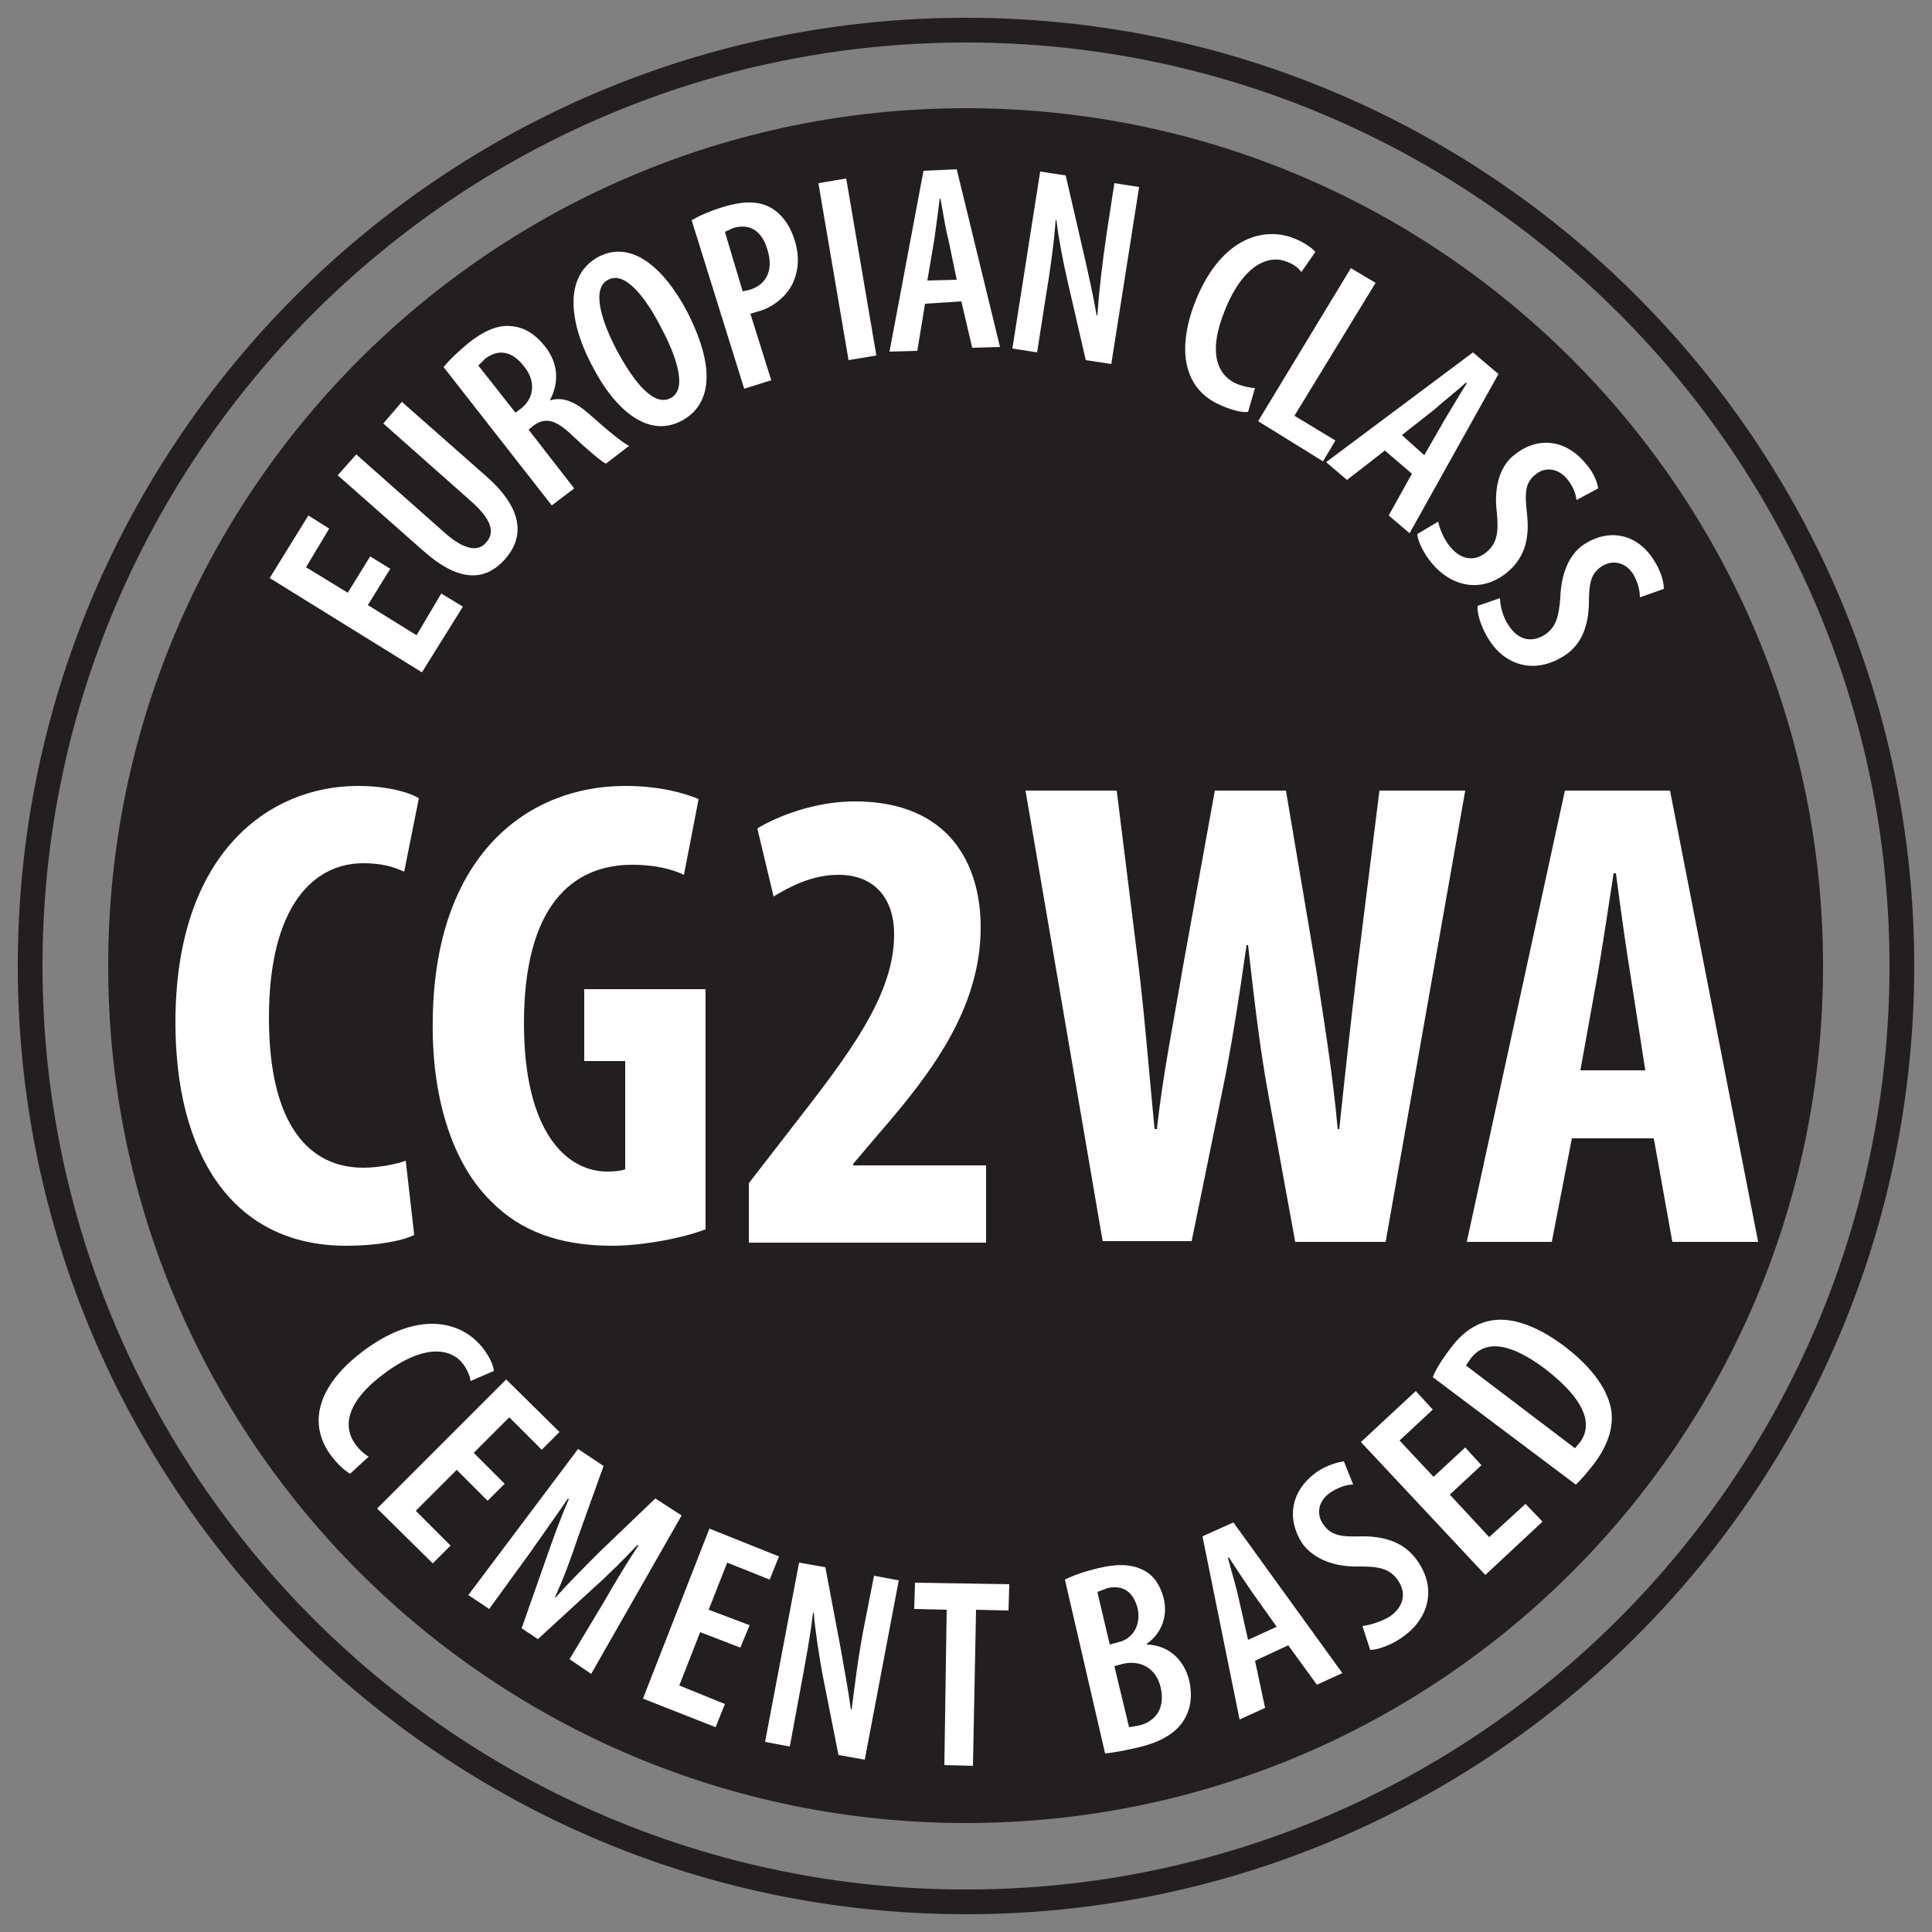
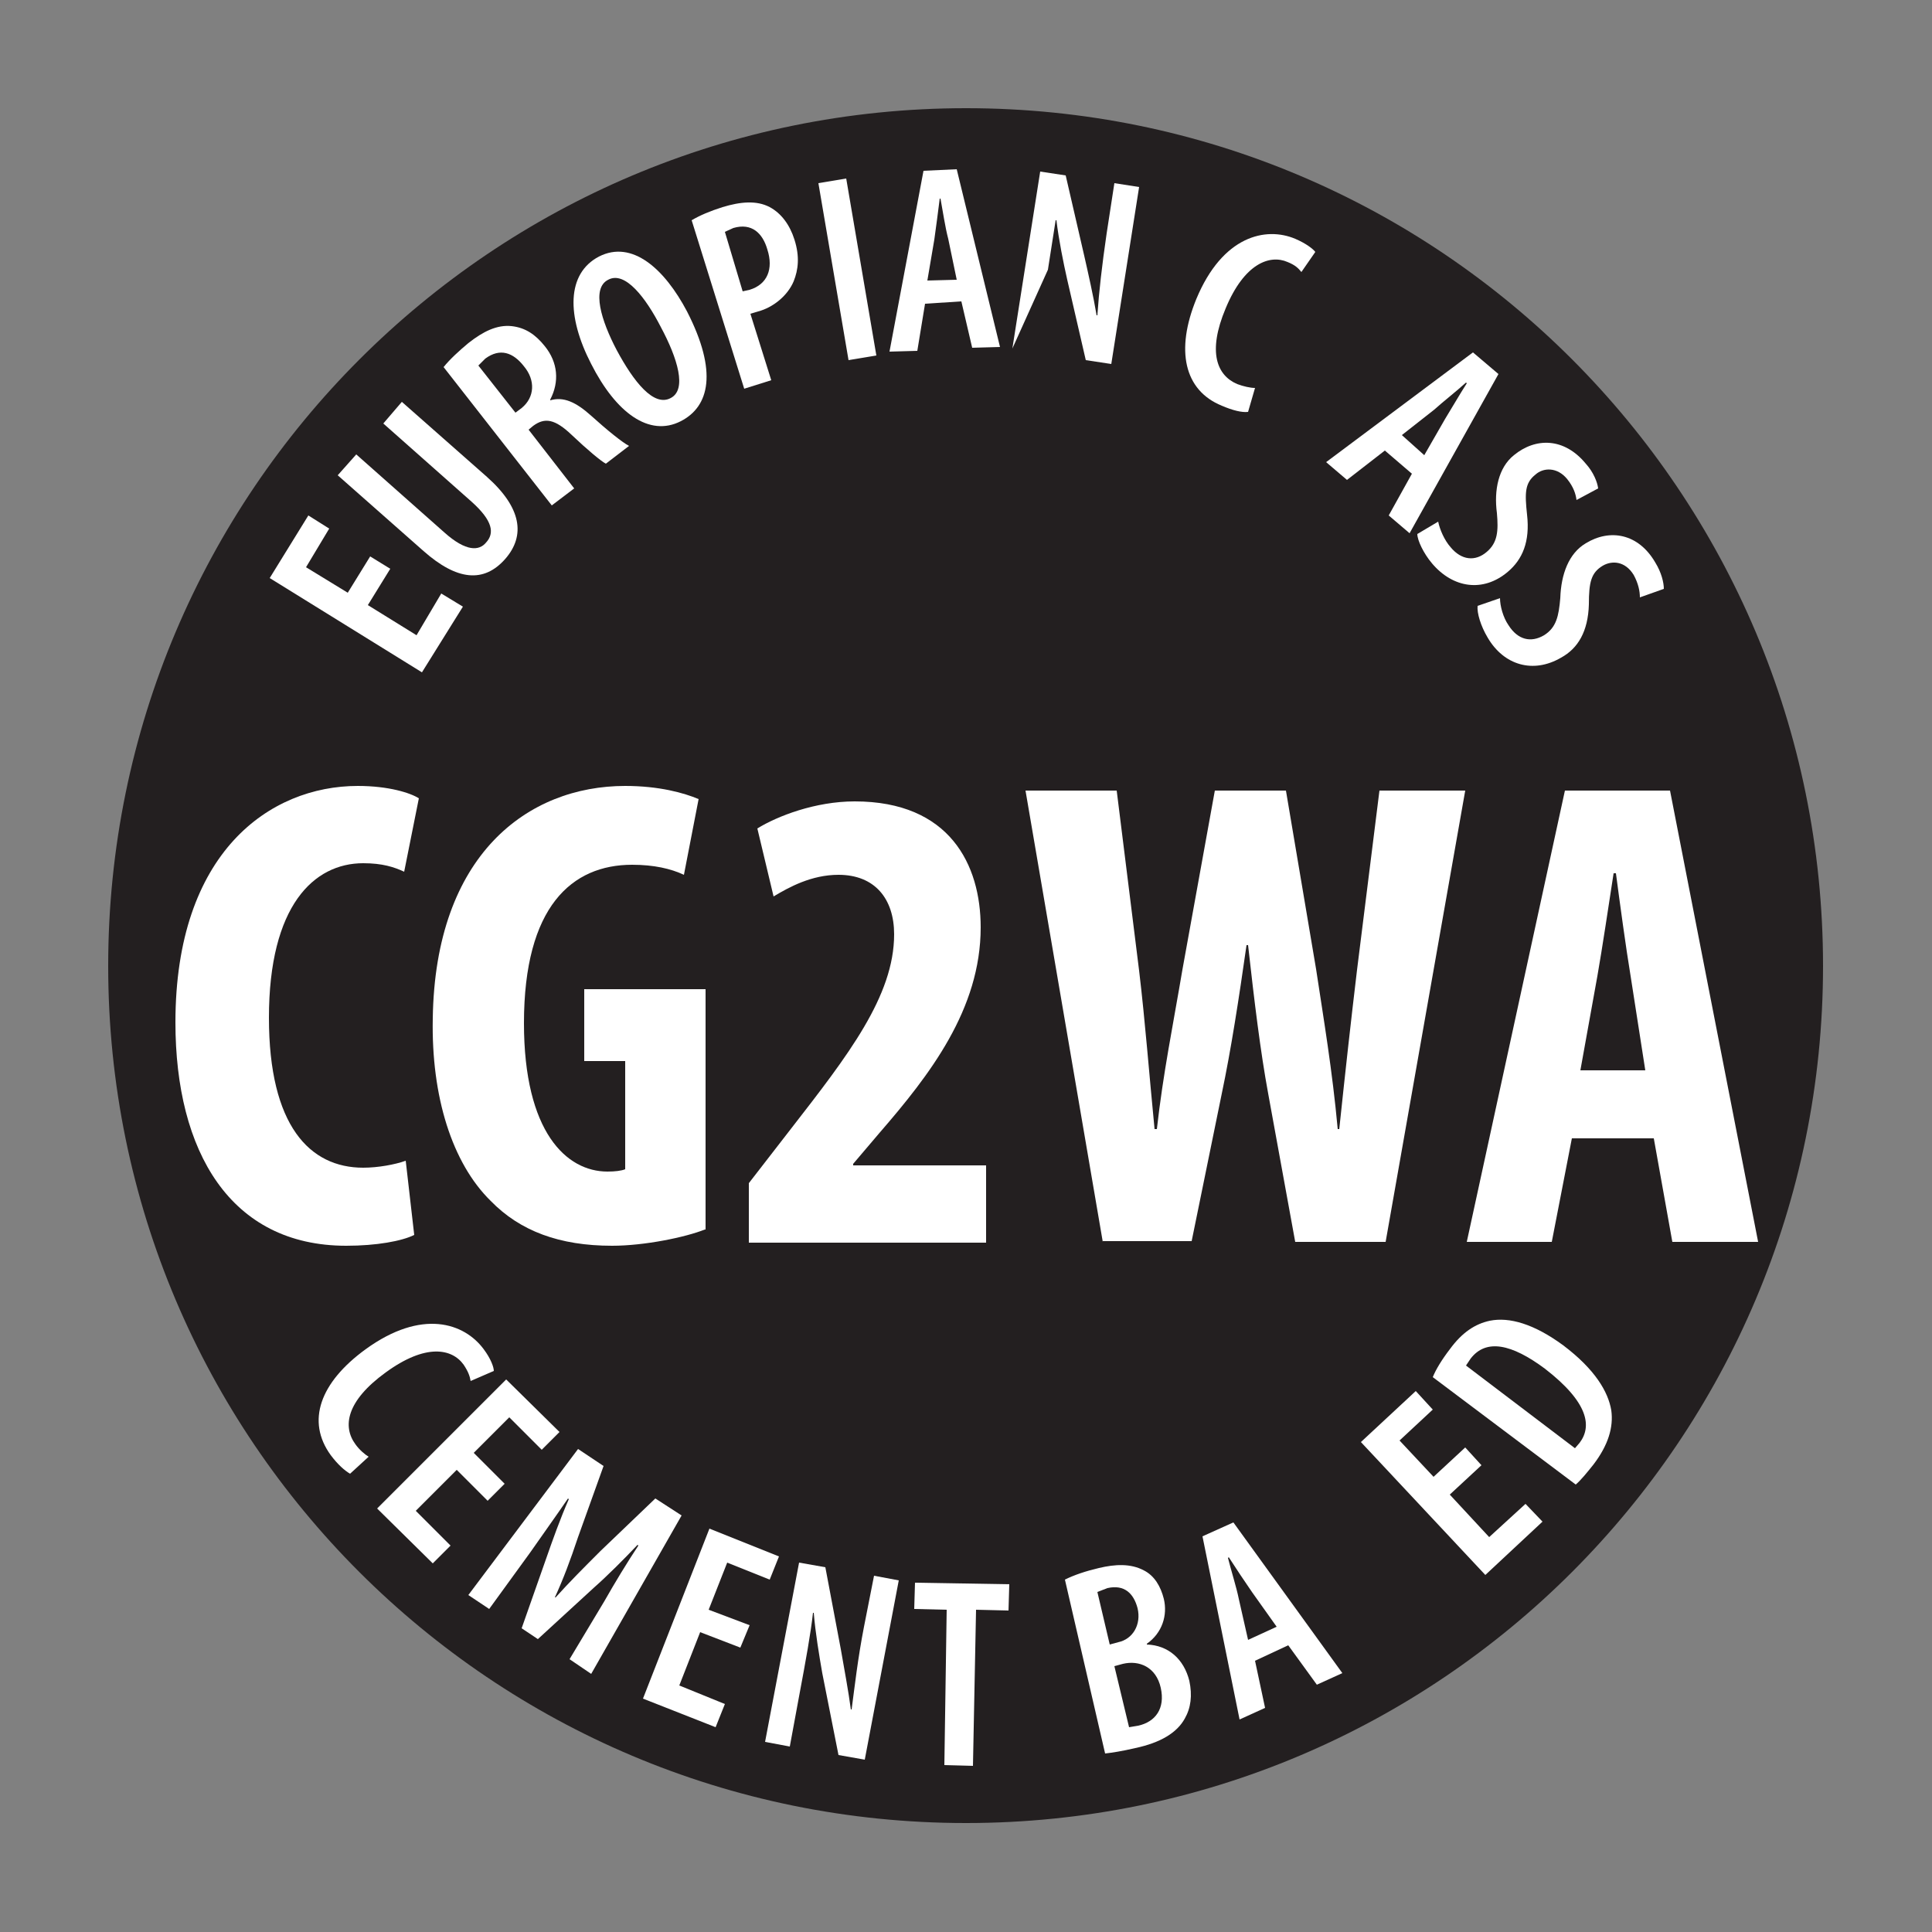
<svg xmlns="http://www.w3.org/2000/svg" version="1.1" id="Layer_1" x="0px" y="0px" viewBox="0 0 250 250" style="enable-background:new 0 0 250 250;" xml:space="preserve">
  <rect x="0" y="0" width="250" height="250" fill="#808080" stroke="none" />
  <style type="text/css"> .st0{fill:#231F20;} .st1{fill:#FFFFFF;} </style>
  <g>
    <path class="st0" d="M125,14C63.7,14,14,63.7,14,125c0,61.3,49.7,110.9,111,110.9c61.3,0,110.9-49.7,110.9-110.9 C235.9,63.7,186.3,14,125,14" />
    <path class="st1" d="M53.6,159.8c-1.6,0.8-4.9,1.4-8.8,1.4c-15,0-22.1-12.2-22.1-28.9c0-22,12.2-30.6,23.6-30.6 c4,0,6.8,0.9,7.9,1.6l-1.9,9.5c-1.3-0.6-2.8-1.1-5.3-1.1c-6.4,0-12.2,5.5-12.2,20c0,14,5.3,19.4,12.2,19.4c1.9,0,4.1-0.4,5.5-0.9 L53.6,159.8z" />
    <path class="st1" d="M91.2,159.1c-2.5,1-7.8,2.1-12,2.1c-6.8,0-11.9-1.9-15.7-5.8c-5-4.9-7.7-13.5-7.5-23.6 c0.3-21.2,12.3-30.1,24.9-30.1c4.4,0,7.6,0.9,9.5,1.7l-1.9,9.8c-1.7-0.8-3.9-1.3-6.7-1.3c-7.8,0-14,5.4-14,20.5 c0,14.1,5.5,19.2,10.8,19.2c1,0,1.8-0.1,2.3-0.3v-14h-5.3v-9.3h15.7V159.1z" />
    <path class="st1" d="M96.9,160.7v-7.6l5.5-7.1c7.3-9.4,13.3-17.1,13.3-25.1c0-4.6-2.5-7.7-7.2-7.7c-3.5,0-6.4,1.6-8.4,2.8l-2.1-8.8 c2.6-1.6,7.5-3.5,12.6-3.5c12.3,0,16.3,8.2,16.3,16.3c0,10.6-6.6,19.1-13.1,26.6l-3.4,4v0.2h17.2v10H96.9z" />
    <path class="st1" d="M142.7,160.7l-10-58.4h11.8l2.9,23.3c0.8,6.7,1.3,13.4,2,20.5h0.3c0.8-7.2,2.1-13.5,3.3-20.6l4.2-23.2h9.2 l3.9,23.1c1,6.6,2.1,13.1,2.8,20.7h0.2c0.8-7.6,1.5-13.9,2.3-20.6l2.9-23.2h11.1l-10.3,58.4h-11.7l-3.5-19.2 c-1-5.4-1.8-12-2.6-19.2h-0.2c-1,7-2,13.5-3.2,19.2l-3.9,19.1H142.7z" />
    <path class="st1" d="M212.9,138.5l-1.9-12.2c-0.6-3.6-1.4-9.5-1.9-13.3h-0.3c-0.6,3.9-1.5,9.9-2.1,13.3l-2.2,12.2H212.9z M203.4,147.3l-2.6,13.4h-11l12.7-58.4h13.6l11.4,58.4h-11.1l-2.4-13.4H203.4z" />
    <polygon class="st1" points="50.5,73.6 47.6,78.3 53.9,82.2 57.1,76.8 59.9,78.5 54.6,87 34.9,74.8 39.9,66.7 42.6,68.4 39.6,73.4 45,76.7 47.9,72 " />
    <path class="st1" d="M46.1,58.8l11.4,10.1c2.8,2.5,4.5,2.4,5.4,1.3c1.1-1.2,0.9-2.8-1.9-5.3L49.6,54.8L52,52l11,9.7 c4.5,4,5,7.6,2.4,10.6c-2.8,3.2-6.3,2.8-10.6-1l-11.1-9.8L46.1,58.8z" />
    <path class="st1" d="M66.7,53.4l0.8-0.6c1.7-1.4,1.8-3.6,0.3-5.4c-1.4-1.8-3.1-2.4-5-1l-0.9,0.9L66.7,53.4z M57.4,47.5 c0.8-1,2-2.1,3.2-3.1c1.9-1.5,3.7-2.4,5.6-2.2c1.8,0.2,3.1,1.1,4.3,2.6c1.7,2.1,1.9,4.6,0.7,6.9l0,0.1c1.7-0.5,3.3,0.2,5.3,2 c2.1,1.9,4.1,3.5,4.9,3.9l-3,2.3c-0.6-0.3-2.4-1.8-4.4-3.7c-2.2-2.1-3.5-2.3-5-1.2l-0.6,0.5l5.9,7.6l-2.9,2.2L57.4,47.5z" />
    <path class="st1" d="M86.8,51.5c2.1-1.1,0.9-5.1-1.3-9.2c-1.9-3.7-4.6-7.3-6.8-6.1c-2.2,1.1-0.9,5.3,1.1,9.1 C82,49.4,84.6,52.7,86.8,51.5L86.8,51.5z M88.1,54.5c-4.1,2.1-8.4-1.1-11.6-7.4c-3.2-6.2-3.2-11.7,1-13.9c4.3-2.2,8.5,1.6,11.4,7.1 C92.9,48.1,91.8,52.6,88.1,54.5L88.1,54.5z" />
    <path class="st1" d="M96.1,37.7l0.9-0.2c2.3-0.7,3.1-2.7,2.3-5.2c-0.6-2.1-2-3.5-4.4-2.8L93.8,30L96.1,37.7z M89.5,28.5 c1-0.6,2.4-1.2,4-1.7c2.3-0.7,4.4-0.9,6.1,0c1.5,0.8,2.6,2.3,3.2,4.2c0.7,2.2,0.5,3.9-0.1,5.4c-0.8,1.9-2.7,3.4-4.6,3.9l-1,0.3 l2.7,8.6l-3.5,1.1L89.5,28.5z" />
    <polygon class="st1" points="109.5,23.1 113.4,46 109.8,46.6 105.9,23.7 " />
    <path class="st1" d="M123.8,36.2l-1.1-5.3c-0.4-1.5-0.7-3.6-1-5.2h-0.1c-0.2,1.6-0.5,3.9-0.7,5.3l-0.9,5.3L123.8,36.2z M119.7,39.3 l-1,6.1l-3.6,0.1l4.4-23.4l4.3-0.2l5.6,23l-3.6,0.1l-1.4-6L119.7,39.3z" />
-     <path class="st1" d="M131,45.1l3.6-22.9l3.3,0.5l2.4,10.4c0.5,2.2,1.2,5.3,1.6,7.7l0.1,0c0.2-3,0.6-6.5,1.2-10.6l1-6.5l3.2,0.5 l-3.6,22.9l-3.3-0.5l-2.4-10.4c-0.5-2.2-1.1-5.2-1.4-7.7l-0.1,0c-0.2,2.7-0.6,5.9-1.4,10.7l-1,6.4L131,45.1z" />
+     <path class="st1" d="M131,45.1l3.6-22.9l3.3,0.5l2.4,10.4c0.5,2.2,1.2,5.3,1.6,7.7l0.1,0c0.2-3,0.6-6.5,1.2-10.6l1-6.5l3.2,0.5 l-3.6,22.9l-3.3-0.5l-2.4-10.4c-0.5-2.2-1.1-5.2-1.4-7.7l-0.1,0l-1,6.4L131,45.1z" />
    <path class="st1" d="M161.5,53.3c-0.8,0.1-2-0.2-3.4-0.8c-4.9-2-6-7.2-3.3-13.8c3.4-8.2,9-9.4,12.8-7.8c1.4,0.6,2.3,1.3,2.6,1.7 l-1.8,2.6c-0.4-0.5-0.8-0.9-1.8-1.3c-2.3-1-5.6,0.2-8,6c-2.4,5.7-1.1,8.7,1.5,9.8c0.8,0.3,1.7,0.5,2.3,0.5L161.5,53.3z" />
-     <polygon class="st1" points="174.8,34.7 178,36.6 167.5,53.8 172.8,57 171.2,59.7 162.8,54.5 " />
    <path class="st1" d="M184.3,58.9l2.7-4.7c0.8-1.3,1.9-3.2,2.8-4.6l-0.1-0.1c-1.2,1.1-3,2.5-4.1,3.5l-4.2,3.3L184.3,58.9z M179.2,58.3l-4.9,3.8l-2.7-2.3l19-14.2l3.3,2.8L182.4,69l-2.7-2.3l3-5.4L179.2,58.3z" />
    <path class="st1" d="M186.1,67.5c0.2,1,0.8,2.4,1.6,3.3c1.4,1.7,3.2,1.9,4.7,0.6c1.4-1.2,1.5-2.7,1.3-5c-0.4-3,0.2-5.9,2.2-7.5 c2.8-2.3,6.5-2.3,9.3,1.1c1,1.1,1.5,2.4,1.6,3.2l-2.8,1.5c-0.1-0.8-0.4-1.7-1.2-2.7c-1.3-1.6-3.1-1.5-4.1-0.6 c-1.4,1.1-1.4,2.4-1.1,5.2c0.4,3.5-0.6,5.8-2.5,7.4c-3.2,2.7-7.1,2.1-9.8-1.1c-1.1-1.3-1.9-3-1.9-3.8L186.1,67.5z" />
    <path class="st1" d="M194.1,77.4c0,1,0.4,2.5,1.1,3.5c1.2,1.9,2.9,2.3,4.6,1.3c1.6-1,1.9-2.5,2.1-4.8c0.1-3.1,1.1-5.8,3.3-7.1 c3.1-1.9,6.8-1.3,9,2.5c0.8,1.3,1.1,2.6,1.1,3.4l-3.1,1.1c0-0.8-0.2-1.8-0.8-2.9c-1.1-1.8-2.8-1.9-4-1.2c-1.5,0.9-1.8,2.1-1.8,5 c-0.1,3.5-1.4,5.7-3.6,6.9c-3.6,2.1-7.4,1-9.5-2.6c-0.9-1.5-1.4-3.2-1.3-4.1L194.1,77.4z" />
    <path class="st1" d="M45.3,190.7c-0.7-0.4-1.6-1.2-2.5-2.4c-3.2-4.4-1.4-9.4,4.5-13.7c7.3-5.3,12.8-3.4,15.3,0 c0.9,1.2,1.3,2.3,1.3,2.8l-3,1.3c-0.1-0.6-0.3-1.2-0.9-2.1c-1.5-2.1-4.9-2.8-10.1,1c-5.1,3.7-5.6,7-3.9,9.3 c0.5,0.7,1.2,1.3,1.7,1.6L45.3,190.7z" />
    <polygon class="st1" points="63.1,194.2 59.1,190.2 53.8,195.5 58.3,200 56,202.3 48.8,195.2 65.5,178.5 72.4,185.3 70.1,187.6 65.9,183.4 61.3,188 65.3,192 " />
    <path class="st1" d="M78.2,207.2c1.3-2.3,3-5.1,4.4-7.2l-0.1-0.1c-1.8,1.9-3.9,4-5.6,5.5l-7.3,6.7l-2.1-1.4l3.2-9.1 c0.8-2.3,1.8-5.1,2.9-7.6l-0.1-0.1c-1.5,2.2-3.3,4.7-4.9,7l-5.3,7.3l-2.7-1.8l14.2-18.9l3.3,2.2l-3.3,9.2c-1,3-1.9,5.4-3,7.8l0.1,0 c1.8-2,3.6-3.8,5.8-6l7.1-6.8l3.4,2.2l-11.7,20.5l-2.8-1.9L78.2,207.2z" />
    <polygon class="st1" points="95.8,213.2 90.6,211.2 87.9,218.1 93.8,220.5 92.6,223.5 83.2,219.8 91.8,197.8 100.8,201.4 99.6,204.4 94.1,202.2 91.7,208.3 97,210.3 " />
    <path class="st1" d="M99,225.4l4.4-23.2l3.4,0.6l2,10.6c0.4,2.3,1,5.5,1.3,7.8l0.1,0c0.4-3,0.8-6.6,1.6-10.7l1.3-6.6l3.2,0.6 l-4.4,23.2l-3.4-0.6l-2.1-10.6c-0.4-2.3-0.9-5.3-1.1-7.8l-0.1,0c-0.3,2.7-0.9,6-1.8,10.8l-1.2,6.5L99,225.4z" />
    <polygon class="st1" points="122.5,208.3 118.3,208.2 118.4,204.8 130.6,205 130.5,208.4 126.3,208.3 125.9,228.5 122.2,228.4 " />
    <path class="st1" d="M146.1,223.5l1.2-0.2c2.2-0.5,3.5-2.2,2.9-4.9c-0.6-2.7-2.8-3.6-4.9-3.1l-1.1,0.3L146.1,223.5z M143.6,212.8 l1.1-0.3c1.9-0.4,3-2.3,2.5-4.4c-0.5-1.9-1.7-3.1-3.9-2.6L142,206L143.6,212.8z M137.8,204.4c1.2-0.6,2.7-1.1,4.4-1.5 c2.1-0.5,4.1-0.6,5.8,0.3c1.4,0.7,2.2,2.1,2.6,3.7c0.5,2.1-0.2,4.4-2.2,5.8l0,0.1c2.8,0.1,4.8,1.9,5.5,4.7c0.4,1.9,0.2,3.5-0.6,4.9 c-1,1.8-3.1,3.1-6.4,3.8c-1.7,0.4-3,0.6-3.9,0.7L137.8,204.4z" />
    <path class="st1" d="M165.2,210.5L162,206c-0.9-1.3-2.1-3.1-3-4.5l-0.1,0.1c0.4,1.6,1.1,3.8,1.4,5.3l1.2,5.3L165.2,210.5z M162.4,214.9l1.3,6.1l-3.3,1.5l-4.8-23.7l4-1.8l14.1,19.5l-3.3,1.5l-3.7-5.1L162.4,214.9z" />
-     <path class="st1" d="M176.3,210.4c1-0.1,2.5-0.6,3.5-1.2c1.9-1.3,2.2-3.1,1.1-4.7c-1.1-1.6-2.6-1.8-5-1.8c-3.1,0.1-5.9-0.9-7.4-3 c-2-3.1-1.6-6.8,2-9.3c1.2-0.8,2.6-1.2,3.4-1.3l1.2,3c-0.8,0-1.8,0.3-2.9,1c-1.8,1.2-1.8,3-1,4.1c1,1.5,2.3,1.7,5.1,1.6 c3.6,0,5.8,1.2,7.2,3.3c2.4,3.5,1.4,7.4-2.1,9.8c-1.4,1-3.2,1.6-4.1,1.6L176.3,210.4z" />
    <polygon class="st1" points="191.7,189.6 187.6,193.4 192.7,198.9 197.4,194.6 199.6,196.9 192.2,203.8 176.1,186.6 183.2,180 185.4,182.4 181.1,186.4 185.5,191.1 189.6,187.3 " />
    <path class="st1" d="M203.8,187.4l0.6-0.7c1.6-2.1,1.2-5.2-4.5-9.6c-4.3-3.2-7.6-3.9-9.6-1.3l-0.6,0.9L203.8,187.4z M185.4,178.2 c0.4-1,1.2-2.3,2.2-3.6c1.6-2.2,3.3-3.3,5.2-3.7c2.5-0.5,5.7,0.4,9.5,3.2c4.1,3.1,5.8,6,6.2,8.4c0.3,2.2-0.4,4.5-2.3,7 c-0.8,1-1.6,2-2.3,2.6L185.4,178.2z" />
-     <path class="st0" d="M125,244.5C59.1,244.5,5.5,190.9,5.5,125C5.5,59.1,59.1,5.5,125,5.5c65.9,0,119.5,53.6,119.5,119.5 C244.5,190.9,190.9,244.5,125,244.5 M125,2.3C57.3,2.3,2.3,57.3,2.3,125c0,67.6,55,122.7,122.7,122.7c67.7,0,122.7-55,122.7-122.7 C247.7,57.3,192.7,2.3,125,2.3" />
  </g>
</svg>